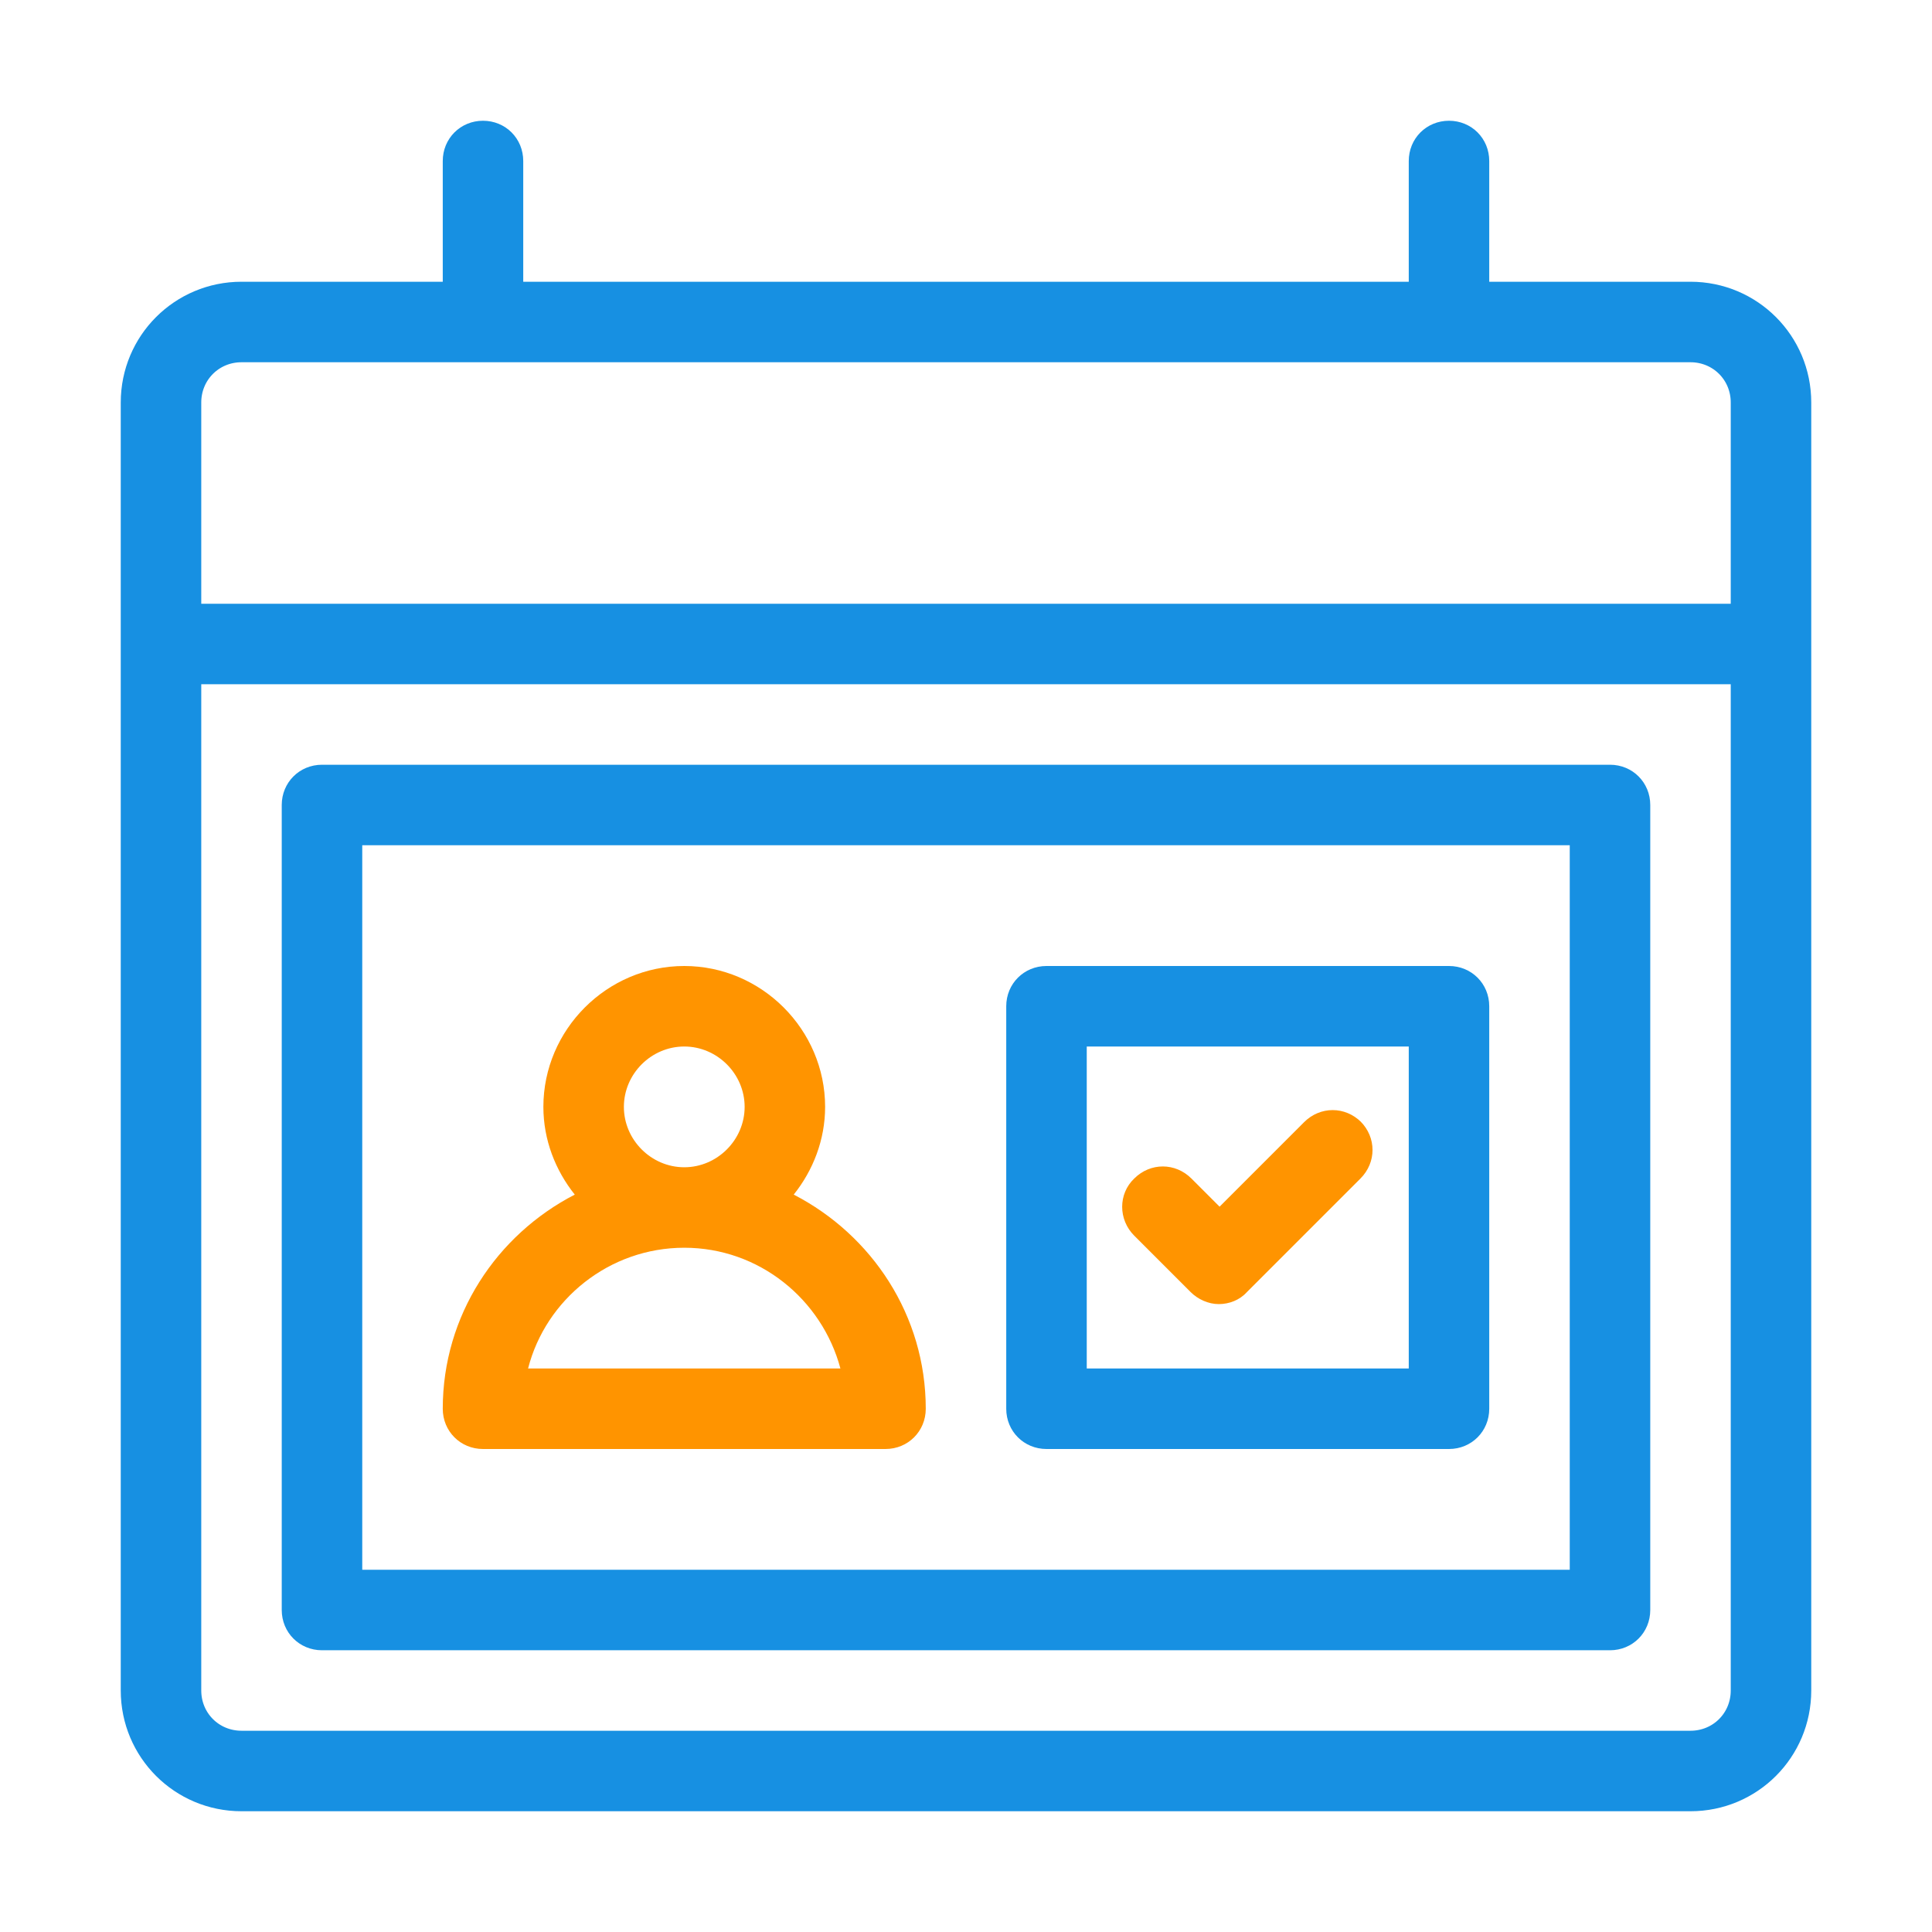
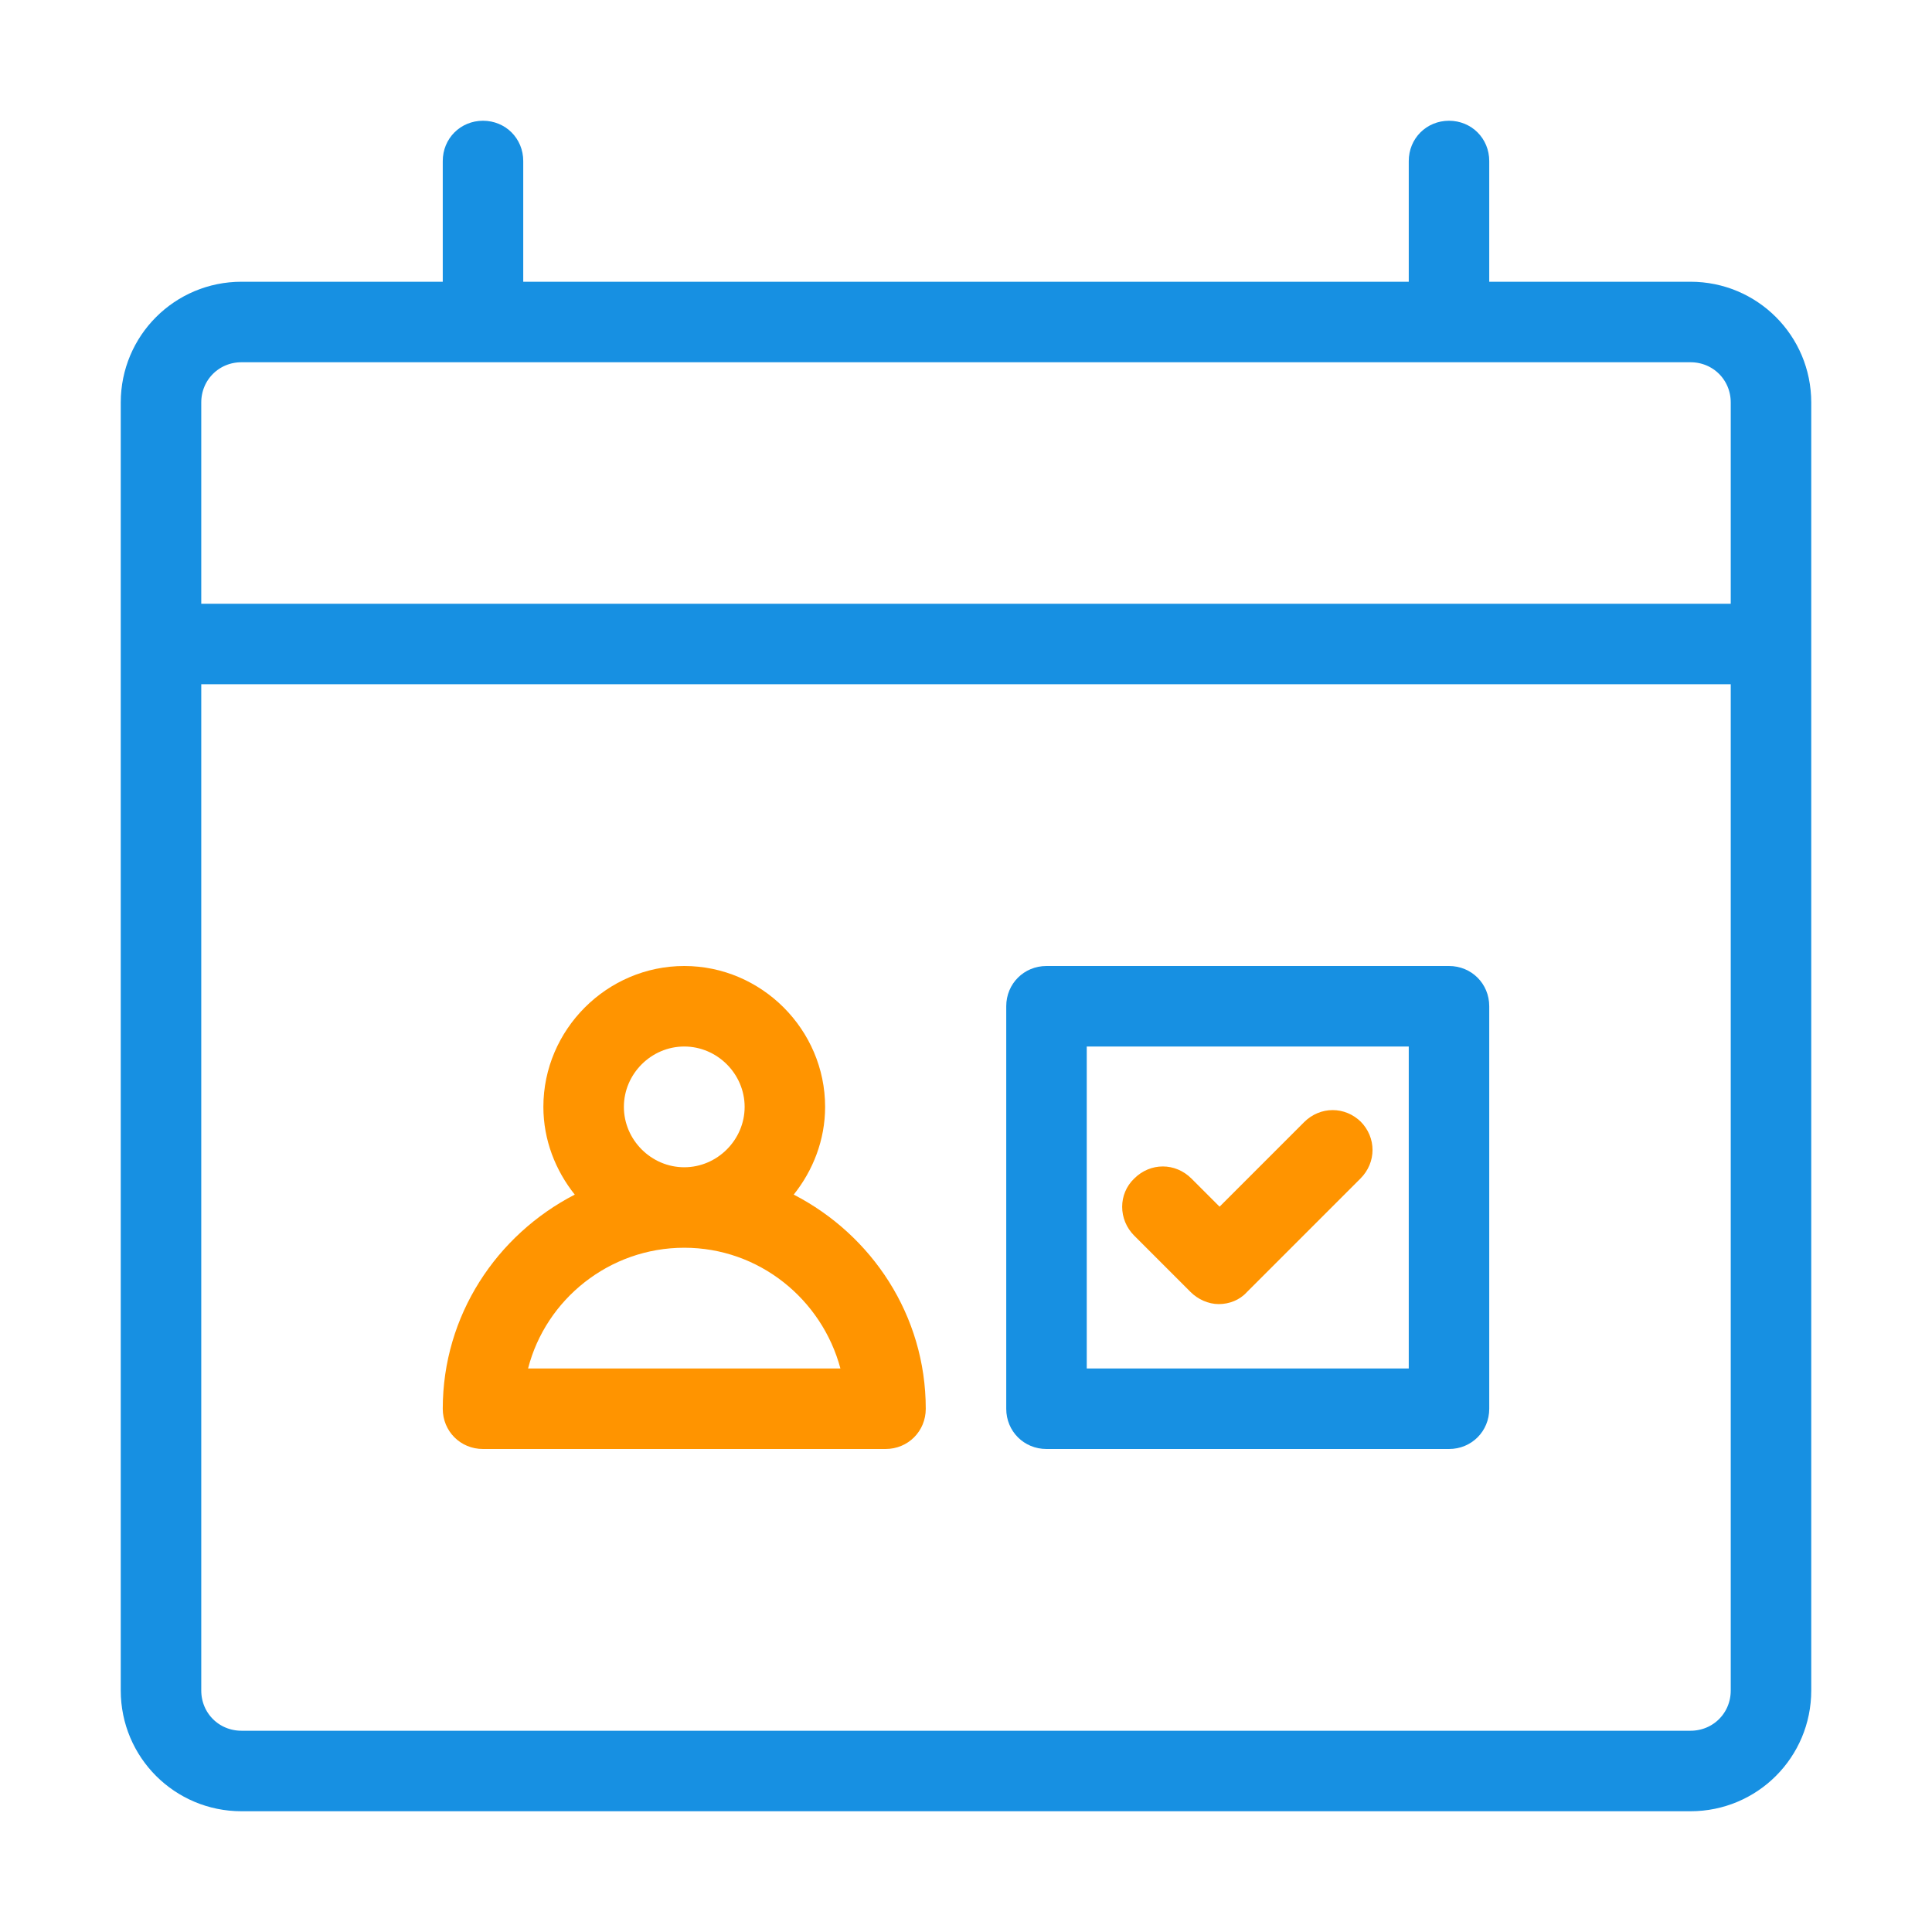
<svg xmlns="http://www.w3.org/2000/svg" width="64" height="64" viewBox="0 0 64 64" fill="none">
  <path d="M48.833 9.333V9.833H49.333H56C57.937 9.833 59.5 11.396 59.5 13.333V56C59.5 57.937 57.937 59.5 56 59.5H8C6.063 59.5 4.5 57.937 4.5 56V13.333C4.5 11.396 6.063 9.833 8 9.833H14.667H15.167V9.333V5.333C15.167 4.863 15.53 4.5 16 4.5C16.471 4.5 16.833 4.863 16.833 5.333V9.333V9.833H17.333H46.667H47.167V9.333V5.333C47.167 4.863 47.529 4.5 48 4.5C48.471 4.5 48.833 4.863 48.833 5.333V9.333ZM57.333 20.5H57.833V20V13.333C57.833 12.31 57.023 11.5 56 11.5H8C6.977 11.5 6.167 12.31 6.167 13.333V20V20.5H6.667H57.333ZM6.667 22.167H6.167V22.667V56C6.167 57.023 6.977 57.833 8 57.833H56C57.023 57.833 57.833 57.023 57.833 56V22.667V22.167H57.333H6.667Z" fill="#1790E2" stroke="#1790E2" />
  <path d="M26.293 39.573C26.933 38.773 27.333 37.76 27.333 36.667C27.333 34.107 25.227 32 22.667 32C20.107 32 18 34.107 18 36.667C18 37.76 18.4 38.773 19.04 39.573C16.453 40.907 14.667 43.573 14.667 46.667C14.667 47.413 15.253 48 16 48H29.333C30.08 48 30.667 47.413 30.667 46.667C30.667 43.573 28.88 40.907 26.293 39.573ZM20.667 36.667C20.667 35.573 21.573 34.667 22.667 34.667C23.76 34.667 24.667 35.573 24.667 36.667C24.667 37.76 23.76 38.667 22.667 38.667C21.573 38.667 20.667 37.76 20.667 36.667ZM17.493 45.333C18.08 43.04 20.187 41.333 22.667 41.333C25.147 41.333 27.227 43.04 27.84 45.333H17.52H17.493Z" fill="#FF9400" />
  <path d="M48 32H34.667C33.92 32 33.333 32.587 33.333 33.333V46.667C33.333 47.413 33.92 48 34.667 48H48C48.747 48 49.333 47.413 49.333 46.667V33.333C49.333 32.587 48.747 32 48 32ZM46.667 45.333H36V34.667H46.667V45.333Z" fill="#1790E2" />
  <path d="M45.093 37.173C44.56 36.64 43.733 36.64 43.2 37.173L40.4 39.973L39.467 39.04C38.933 38.507 38.107 38.507 37.573 39.04C37.04 39.547 37.04 40.4 37.573 40.933L39.44 42.8C39.68 43.04 40.027 43.2 40.373 43.2C40.72 43.2 41.067 43.067 41.307 42.8L45.067 39.04C45.6 38.507 45.6 37.68 45.067 37.147L45.093 37.173Z" fill="#FF9400" />
-   <path d="M53.333 25.333H10.667C9.92 25.333 9.333 25.92 9.333 26.667V53.333C9.333 54.08 9.92 54.667 10.667 54.667H53.333C54.08 54.667 54.667 54.08 54.667 53.333V26.667C54.667 25.92 54.08 25.333 53.333 25.333ZM52 52H12V28H52V52Z" fill="#1790E2" />
</svg>